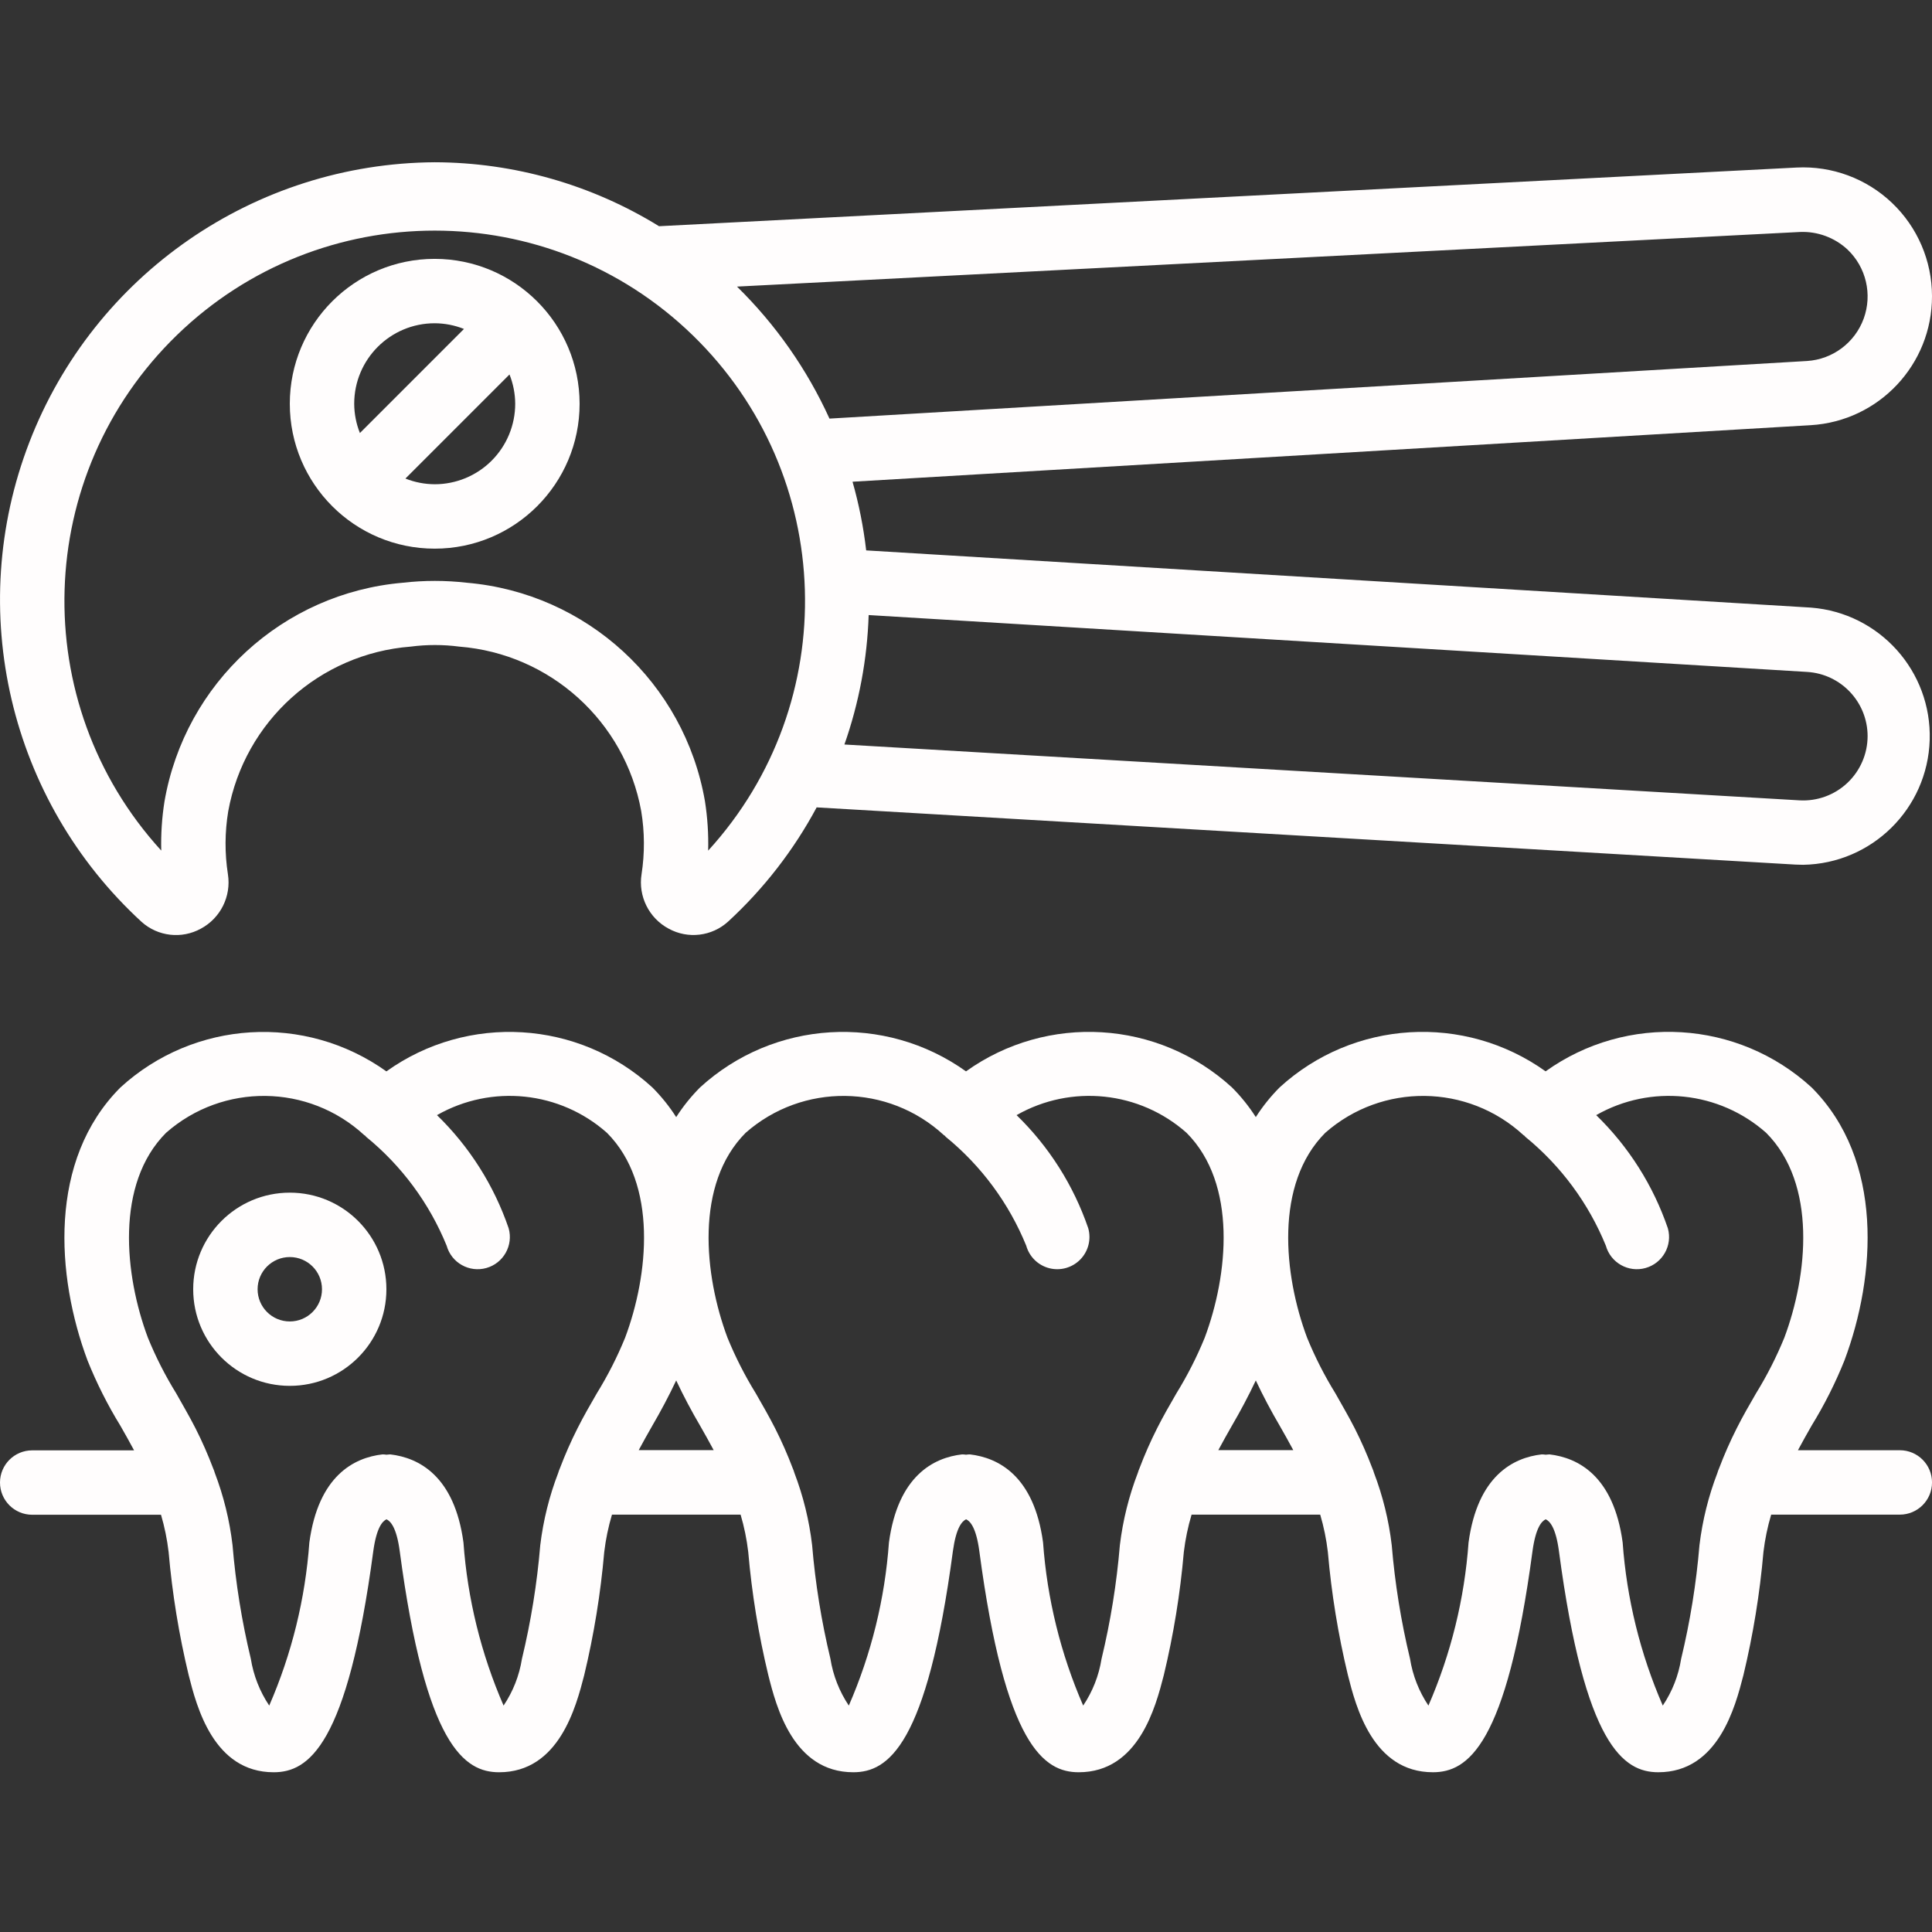
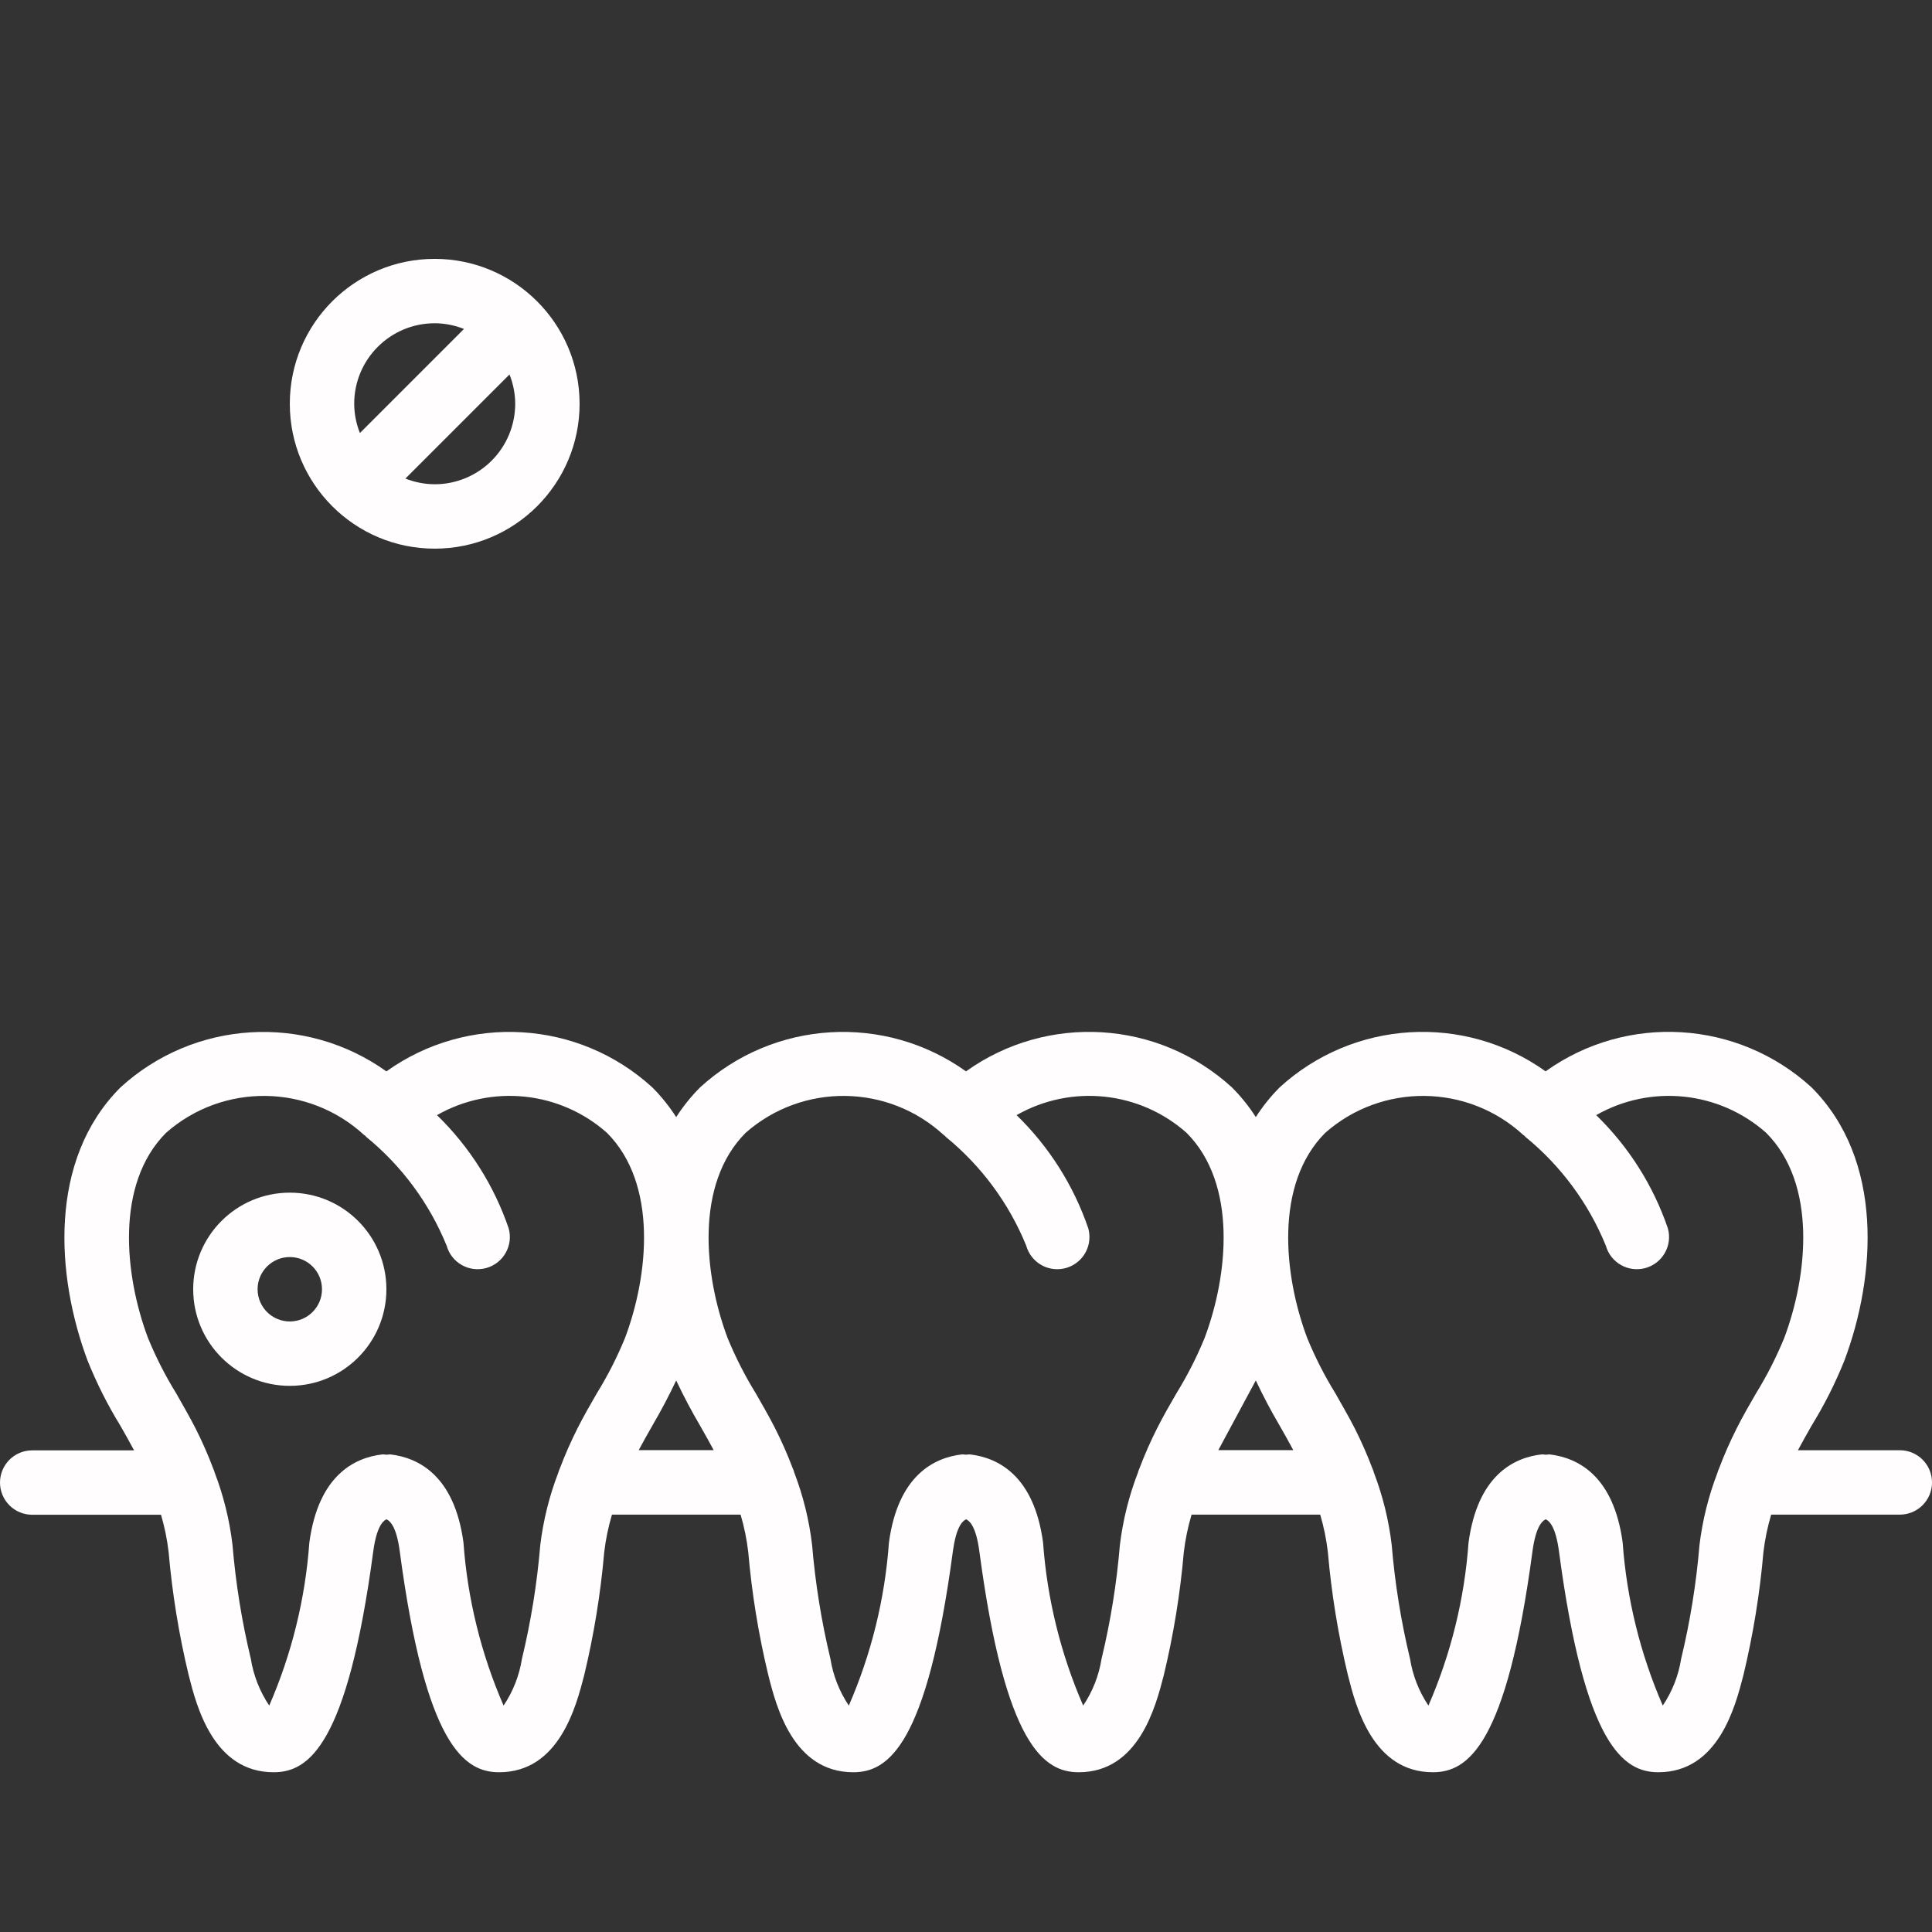
<svg xmlns="http://www.w3.org/2000/svg" height="512px" viewBox="0 -43 512 512" width="512px">
  <rect x="0" y="-43" width="512" height="512" fill="#333333" stroke="none" />
  <g>
-     <path d="m503.465 341.332h-26.996c1.184-2.191 2.387-4.375 3.625-6.52 3.383-5.504 6.297-11.281 8.703-17.277 8.379-22.367 10.496-53.121-8.703-72.355-19.539-17.898-48.938-19.676-70.492-4.266-21.559-15.402-50.953-13.621-70.496 4.266-2.375 2.387-4.488 5.023-6.305 7.859-1.816-2.836-3.93-5.469-6.309-7.852-19.539-17.895-48.938-19.676-70.492-4.266-21.559-15.398-50.949-13.621-70.492 4.266-2.375 2.391-4.492 5.023-6.309 7.859-1.812-2.836-3.93-5.465-6.305-7.852-19.539-17.895-48.938-19.676-70.496-4.266-21.555-15.398-50.949-13.621-70.492 4.266-19.199 19.246-17.066 50-8.703 72.363 2.406 5.996 5.32 11.777 8.703 17.281 1.238 2.141 2.441 4.324 3.625 6.52h-26.996c-4.715 0-8.535 3.82-8.535 8.531 0 4.715 3.82 8.535 8.535 8.535h34.133c.953 3.234 1.629 6.547 2.02 9.898.957 10.98 2.73 21.875 5.309 32.59 2.109 8.344 6.598 25.754 22.539 25.754 9.188 0 19.504-6.965 26.391-58.617.855-6.16 2.383-7.895 3.5-8.422 1.117.527 2.672 2.254 3.5 8.406 6.859 51.668 17.176 58.633 26.34 58.633 15.914 0 20.402-17.41 22.547-25.711 2.582-10.746 4.359-21.668 5.316-32.676.398-3.348 1.086-6.652 2.047-9.883h34.09c.957 3.238 1.633 6.551 2.023 9.898.953 10.98 2.727 21.875 5.309 32.59 2.105 8.371 6.594 25.781 22.535 25.781 9.191 0 19.508-6.965 26.395-58.617.852-6.16 2.379-7.895 3.5-8.422 1.117.527 2.668 2.254 3.496 8.406 6.863 51.668 17.18 58.633 26.344 58.633 15.914 0 20.402-17.41 22.543-25.711 2.586-10.746 4.363-21.668 5.316-32.676.402-3.348 1.086-6.652 2.051-9.883h34.09c.953 3.238 1.633 6.551 2.023 9.898.953 10.98 2.727 21.875 5.305 32.59 2.109 8.371 6.598 25.781 22.539 25.781 9.188 0 19.508-6.965 26.391-58.617.855-6.16 2.383-7.895 3.5-8.422 1.117.527 2.672 2.254 3.5 8.406 6.859 51.668 17.176 58.633 26.34 58.633 15.918 0 20.406-17.41 22.547-25.711 2.582-10.746 4.359-21.668 5.316-32.676.398-3.348 1.086-6.652 2.047-9.883h34.09c4.715 0 8.535-3.82 8.535-8.531 0-4.715-3.82-8.535-8.535-8.535zm-170.664-18.5c1.969 4.199 4.113 8.203 6.305 11.949 1.238 2.141 2.441 4.324 3.629 6.52h-19.867c1.188-2.195 2.391-4.379 3.625-6.52 2.188-3.746 4.328-7.75 6.309-11.949zm-153.602 0c1.973 4.199 4.113 8.203 6.309 11.949 1.234 2.141 2.438 4.324 3.625 6.52h-19.867c1.188-2.195 2.391-4.379 3.629-6.52 2.184-3.746 4.324-7.75 6.305-11.949zm-36.02 43.613c-.848 10.172-2.473 20.262-4.863 30.184-.699 4.426-2.359 8.648-4.863 12.367-5.965-13.707-9.562-28.324-10.633-43.23-2.398-17.699-11.871-22.461-19.406-23.34-.336.012-.672.039-1.004.086-.34-.051-.684-.078-1.027-.086-7.535.852-17.004 5.641-19.402 23.355-1.074 14.902-4.668 29.516-10.633 43.215-2.508-3.742-4.172-7.98-4.883-12.426-2.379-9.902-4-19.969-4.844-30.113-.773-6.555-2.355-12.984-4.703-19.148-.113-.414-.262-.816-.438-1.203-1.367-3.613-2.922-7.148-4.668-10.594-1.609-3.164-3.41-6.219-5.117-9.266-2.898-4.691-5.406-9.613-7.492-14.719-6.223-16.598-8.695-40.789 4.805-54.324 15.086-13.266 37.75-13 52.52.613.086.078.199.105.285.18.082.078.125.195.219.273 9.414 7.68 16.75 17.602 21.336 28.852 1.27 4.539 5.98 7.188 10.52 5.914 4.539-1.273 7.188-5.984 5.914-10.523-3.879-11.352-10.391-21.633-18.996-29.992 14.473-8.246 32.586-6.359 45.047 4.691 13.5 13.527 11.027 37.719 4.805 54.309-2.086 5.105-4.59 10.031-7.492 14.727-1.766 3.047-3.523 6.102-5.117 9.266-1.742 3.449-3.301 6.988-4.668 10.602-.18.387-.324.785-.438 1.195-2.367 6.156-3.969 12.586-4.762 19.137zm153.602 0c-.848 10.172-2.473 20.262-4.863 30.184-.703 4.426-2.363 8.648-4.863 12.367-5.969-13.707-9.562-28.324-10.633-43.23-2.398-17.699-11.871-22.461-19.406-23.34-.336.008-.672.035-1.008.086-.34-.051-.68-.078-1.023-.086-7.535.852-17.008 5.641-19.406 23.355-1.07 14.902-4.664 29.516-10.633 43.215-2.508-3.742-4.172-7.98-4.879-12.426-2.379-9.902-4-19.969-4.848-30.113-.773-6.555-2.352-12.984-4.703-19.148-.113-.414-.258-.816-.434-1.203-1.367-3.613-2.926-7.148-4.668-10.594-1.613-3.164-3.371-6.219-5.121-9.266-2.898-4.691-5.402-9.613-7.492-14.719-6.219-16.598-8.695-40.789 4.805-54.324 15.086-13.266 37.754-13 52.523.613.086.078.195.105.281.18.086.078.129.195.223.273 9.414 7.68 16.746 17.602 21.332 28.852.824 2.938 3.152 5.211 6.105 5.965 2.953.754 6.086-.125 8.219-2.305 2.129-2.18 2.934-5.332 2.113-8.27-3.883-11.352-10.391-21.633-18.996-29.992 14.473-8.246 32.586-6.359 45.047 4.691 13.5 13.527 11.023 37.719 4.805 54.309-2.086 5.105-4.594 10.031-7.492 14.727-1.766 3.047-3.523 6.102-5.121 9.266-1.742 3.449-3.301 6.988-4.668 10.602-.176.387-.32.785-.434 1.195-2.371 6.156-3.969 12.586-4.762 19.137zm153.598 0c-.844 10.172-2.473 20.262-4.863 30.184-.699 4.426-2.359 8.648-4.863 12.367-5.965-13.707-9.559-28.324-10.633-43.23-2.398-17.699-11.867-22.461-19.402-23.34-.34.012-.676.039-1.008.086-.34-.051-.684-.078-1.023-.086-7.535.852-17.008 5.641-19.406 23.355-1.07 14.902-4.668 29.516-10.633 43.215-2.508-3.742-4.172-7.98-4.879-12.426-2.383-9.902-4.004-19.969-4.848-30.113-.773-6.555-2.355-12.984-4.703-19.148-.113-.414-.258-.816-.434-1.203-1.367-3.613-2.926-7.148-4.668-10.594-1.613-3.164-3.414-6.219-5.121-9.266-2.898-4.691-5.406-9.613-7.492-14.719-6.223-16.598-8.695-40.789 4.805-54.324 15.086-13.266 37.75-13 52.523.613.082.078.195.105.281.18.086.078.125.195.223.273 9.41 7.68 16.746 17.602 21.332 28.852 1.273 4.539 5.984 7.188 10.52 5.914 4.539-1.273 7.188-5.984 5.914-10.523-3.879-11.352-10.387-21.633-18.992-29.992 14.469-8.246 32.586-6.359 45.047 4.691 13.5 13.527 11.023 37.719 4.805 54.309-2.09 5.105-4.594 10.031-7.492 14.727-1.77 3.047-3.527 6.102-5.121 9.266-1.742 3.449-3.301 6.988-4.668 10.602-.176.387-.324.785-.438 1.195-2.367 6.156-3.969 12.586-4.762 19.137zm0 0" data-original="#000000" class="active-path" data-old_color="#F8E5E5" fill="#FFFDFD" />
-     <path d="m479.891 69.676c18.074-1.094 32.16-16.102 32.109-34.211-.008-9.344-3.844-18.277-10.617-24.715-6.773-6.438-15.891-9.816-25.223-9.352l-301.508 15.551c-17.875-11.023-38.453-16.891-59.453-16.949-47.656.301-90.273 29.742-107.422 74.207-17.152 44.465-5.34 94.895 29.77 127.121 4.312 3.852 10.586 4.57 15.66 1.789 5.227-2.789 8.117-8.59 7.191-14.445-.859-5.527-.828-11.156.086-16.676 4.332-23.84 24.191-41.766 48.352-43.637 4.27-.559 8.594-.559 12.867 0 24.098 1.906 43.891 19.797 48.223 43.578.922 5.535.953 11.18.094 16.727-.926 5.855 1.961 11.656 7.191 14.445 5.117 2.801 11.445 2.043 15.754-1.887 9.453-8.703 17.383-18.93 23.457-30.258l259.48 15.164c.66 0 1.316.051 1.965.051 18.211-.316 32.965-14.875 33.523-33.082.559-18.203-13.277-33.641-31.434-35.074l-250.41-15.164c-.711-6.152-1.922-12.242-3.617-18.199zm-2.887-51.199c4.664-.195 9.207 1.488 12.621 4.664 4.926 4.703 6.605 11.871 4.281 18.273-2.328 6.398-8.219 10.816-15.016 11.254l-259.07 15.266c-5.945-13.07-14.254-24.934-24.508-34.984zm-289.332 163.934c.109-4.375-.176-8.75-.852-13.074-5.438-31.391-31.348-55.172-63.086-57.906-5.648-.648-11.352-.648-17 0-31.773 2.738-57.707 26.551-63.145 57.973-.68 4.301-.965 8.656-.855 13.008-35.762-39.172-33.926-99.668 4.145-136.602 38.066-36.93 98.594-36.93 136.66 0 38.07 36.934 39.902 97.43 4.145 136.602zm307.262-30.328c-.008 4.691-1.945 9.172-5.355 12.391-3.414 3.219-8 4.891-12.684 4.625l-253.117-14.797c3.879-11.043 6.043-22.609 6.426-34.305l248.715 15.07c8.992.555 16.004 8.004 16.016 17.016zm0 0" data-original="#000000" class="active-path" data-old_color="#F8E5E5" fill="#FFFDFD" />
+     <path d="m503.465 341.332h-26.996c1.184-2.191 2.387-4.375 3.625-6.52 3.383-5.504 6.297-11.281 8.703-17.277 8.379-22.367 10.496-53.121-8.703-72.355-19.539-17.898-48.938-19.676-70.492-4.266-21.559-15.402-50.953-13.621-70.496 4.266-2.375 2.387-4.488 5.023-6.305 7.859-1.816-2.836-3.93-5.469-6.309-7.852-19.539-17.895-48.938-19.676-70.492-4.266-21.559-15.398-50.949-13.621-70.492 4.266-2.375 2.391-4.492 5.023-6.309 7.859-1.812-2.836-3.93-5.465-6.305-7.852-19.539-17.895-48.938-19.676-70.496-4.266-21.555-15.398-50.949-13.621-70.492 4.266-19.199 19.246-17.066 50-8.703 72.363 2.406 5.996 5.32 11.777 8.703 17.281 1.238 2.141 2.441 4.324 3.625 6.52h-26.996c-4.715 0-8.535 3.82-8.535 8.531 0 4.715 3.82 8.535 8.535 8.535h34.133c.953 3.234 1.629 6.547 2.02 9.898.957 10.98 2.73 21.875 5.309 32.59 2.109 8.344 6.598 25.754 22.539 25.754 9.188 0 19.504-6.965 26.391-58.617.855-6.16 2.383-7.895 3.5-8.422 1.117.527 2.672 2.254 3.5 8.406 6.859 51.668 17.176 58.633 26.34 58.633 15.914 0 20.402-17.41 22.547-25.711 2.582-10.746 4.359-21.668 5.316-32.676.398-3.348 1.086-6.652 2.047-9.883h34.09c.957 3.238 1.633 6.551 2.023 9.898.953 10.98 2.727 21.875 5.309 32.59 2.105 8.371 6.594 25.781 22.535 25.781 9.191 0 19.508-6.965 26.395-58.617.852-6.16 2.379-7.895 3.5-8.422 1.117.527 2.668 2.254 3.496 8.406 6.863 51.668 17.18 58.633 26.344 58.633 15.914 0 20.402-17.41 22.543-25.711 2.586-10.746 4.363-21.668 5.316-32.676.402-3.348 1.086-6.652 2.051-9.883h34.09c.953 3.238 1.633 6.551 2.023 9.898.953 10.98 2.727 21.875 5.305 32.59 2.109 8.371 6.598 25.781 22.539 25.781 9.188 0 19.508-6.965 26.391-58.617.855-6.16 2.383-7.895 3.5-8.422 1.117.527 2.672 2.254 3.5 8.406 6.859 51.668 17.176 58.633 26.34 58.633 15.918 0 20.406-17.41 22.547-25.711 2.582-10.746 4.359-21.668 5.316-32.676.398-3.348 1.086-6.652 2.047-9.883h34.09c4.715 0 8.535-3.82 8.535-8.531 0-4.715-3.82-8.535-8.535-8.535zm-170.664-18.5c1.969 4.199 4.113 8.203 6.305 11.949 1.238 2.141 2.441 4.324 3.629 6.52h-19.867zm-153.602 0c1.973 4.199 4.113 8.203 6.309 11.949 1.234 2.141 2.438 4.324 3.625 6.52h-19.867c1.188-2.195 2.391-4.379 3.629-6.52 2.184-3.746 4.324-7.75 6.305-11.949zm-36.02 43.613c-.848 10.172-2.473 20.262-4.863 30.184-.699 4.426-2.359 8.648-4.863 12.367-5.965-13.707-9.562-28.324-10.633-43.23-2.398-17.699-11.871-22.461-19.406-23.34-.336.012-.672.039-1.004.086-.34-.051-.684-.078-1.027-.086-7.535.852-17.004 5.641-19.402 23.355-1.074 14.902-4.668 29.516-10.633 43.215-2.508-3.742-4.172-7.98-4.883-12.426-2.379-9.902-4-19.969-4.844-30.113-.773-6.555-2.355-12.984-4.703-19.148-.113-.414-.262-.816-.438-1.203-1.367-3.613-2.922-7.148-4.668-10.594-1.609-3.164-3.41-6.219-5.117-9.266-2.898-4.691-5.406-9.613-7.492-14.719-6.223-16.598-8.695-40.789 4.805-54.324 15.086-13.266 37.75-13 52.52.613.086.078.199.105.285.18.082.078.125.195.219.273 9.414 7.68 16.75 17.602 21.336 28.852 1.27 4.539 5.98 7.188 10.52 5.914 4.539-1.273 7.188-5.984 5.914-10.523-3.879-11.352-10.391-21.633-18.996-29.992 14.473-8.246 32.586-6.359 45.047 4.691 13.5 13.527 11.027 37.719 4.805 54.309-2.086 5.105-4.59 10.031-7.492 14.727-1.766 3.047-3.523 6.102-5.117 9.266-1.742 3.449-3.301 6.988-4.668 10.602-.18.387-.324.785-.438 1.195-2.367 6.156-3.969 12.586-4.762 19.137zm153.602 0c-.848 10.172-2.473 20.262-4.863 30.184-.703 4.426-2.363 8.648-4.863 12.367-5.969-13.707-9.562-28.324-10.633-43.23-2.398-17.699-11.871-22.461-19.406-23.34-.336.008-.672.035-1.008.086-.34-.051-.68-.078-1.023-.086-7.535.852-17.008 5.641-19.406 23.355-1.07 14.902-4.664 29.516-10.633 43.215-2.508-3.742-4.172-7.98-4.879-12.426-2.379-9.902-4-19.969-4.848-30.113-.773-6.555-2.352-12.984-4.703-19.148-.113-.414-.258-.816-.434-1.203-1.367-3.613-2.926-7.148-4.668-10.594-1.613-3.164-3.371-6.219-5.121-9.266-2.898-4.691-5.402-9.613-7.492-14.719-6.219-16.598-8.695-40.789 4.805-54.324 15.086-13.266 37.754-13 52.523.613.086.078.195.105.281.18.086.078.129.195.223.273 9.414 7.68 16.746 17.602 21.332 28.852.824 2.938 3.152 5.211 6.105 5.965 2.953.754 6.086-.125 8.219-2.305 2.129-2.18 2.934-5.332 2.113-8.27-3.883-11.352-10.391-21.633-18.996-29.992 14.473-8.246 32.586-6.359 45.047 4.691 13.5 13.527 11.023 37.719 4.805 54.309-2.086 5.105-4.594 10.031-7.492 14.727-1.766 3.047-3.523 6.102-5.121 9.266-1.742 3.449-3.301 6.988-4.668 10.602-.176.387-.32.785-.434 1.195-2.371 6.156-3.969 12.586-4.762 19.137zm153.598 0c-.844 10.172-2.473 20.262-4.863 30.184-.699 4.426-2.359 8.648-4.863 12.367-5.965-13.707-9.559-28.324-10.633-43.23-2.398-17.699-11.867-22.461-19.402-23.34-.34.012-.676.039-1.008.086-.34-.051-.684-.078-1.023-.086-7.535.852-17.008 5.641-19.406 23.355-1.07 14.902-4.668 29.516-10.633 43.215-2.508-3.742-4.172-7.98-4.879-12.426-2.383-9.902-4.004-19.969-4.848-30.113-.773-6.555-2.355-12.984-4.703-19.148-.113-.414-.258-.816-.434-1.203-1.367-3.613-2.926-7.148-4.668-10.594-1.613-3.164-3.414-6.219-5.121-9.266-2.898-4.691-5.406-9.613-7.492-14.719-6.223-16.598-8.695-40.789 4.805-54.324 15.086-13.266 37.75-13 52.523.613.082.078.195.105.281.18.086.078.125.195.223.273 9.41 7.68 16.746 17.602 21.332 28.852 1.273 4.539 5.984 7.188 10.52 5.914 4.539-1.273 7.188-5.984 5.914-10.523-3.879-11.352-10.387-21.633-18.992-29.992 14.469-8.246 32.586-6.359 45.047 4.691 13.5 13.527 11.023 37.719 4.805 54.309-2.09 5.105-4.594 10.031-7.492 14.727-1.77 3.047-3.527 6.102-5.121 9.266-1.742 3.449-3.301 6.988-4.668 10.602-.176.387-.324.785-.438 1.195-2.367 6.156-3.969 12.586-4.762 19.137zm0 0" data-original="#000000" class="active-path" data-old_color="#F8E5E5" fill="#FFFDFD" />
    <path d="m115.199 25.602c-21.207 0-38.398 17.191-38.398 38.398s17.191 38.398 38.398 38.398 38.402-17.191 38.402-38.398c-.023-21.199-17.203-38.375-38.402-38.398zm0 17.066c2.66.012 5.289.523 7.758 1.508l-27.578 27.582c-.988-2.469-1.5-5.102-1.512-7.758 0-11.781 9.551-21.332 21.332-21.332zm0 42.664c-2.656-.012-5.289-.523-7.758-1.508l27.582-27.582c.984 2.469 1.5 5.102 1.512 7.758 0 5.656-2.25 11.086-6.25 15.086s-9.426 6.246-15.086 6.246zm0 0" data-original="#000000" class="active-path" data-old_color="#F8E5E5" fill="#FFFDFD" />
    <path d="m76.801 273.066c-14.141 0-25.602 11.461-25.602 25.602 0 14.137 11.461 25.598 25.602 25.598 14.137 0 25.598-11.461 25.598-25.598 0-14.141-11.461-25.602-25.598-25.602zm0 34.133c-4.715 0-8.535-3.82-8.535-8.531 0-4.715 3.82-8.535 8.535-8.535 4.711 0 8.531 3.82 8.531 8.535 0 4.711-3.82 8.531-8.531 8.531zm0 0" data-original="#000000" class="active-path" data-old_color="#F8E5E5" fill="#FFFDFD" />
  </g>
</svg>